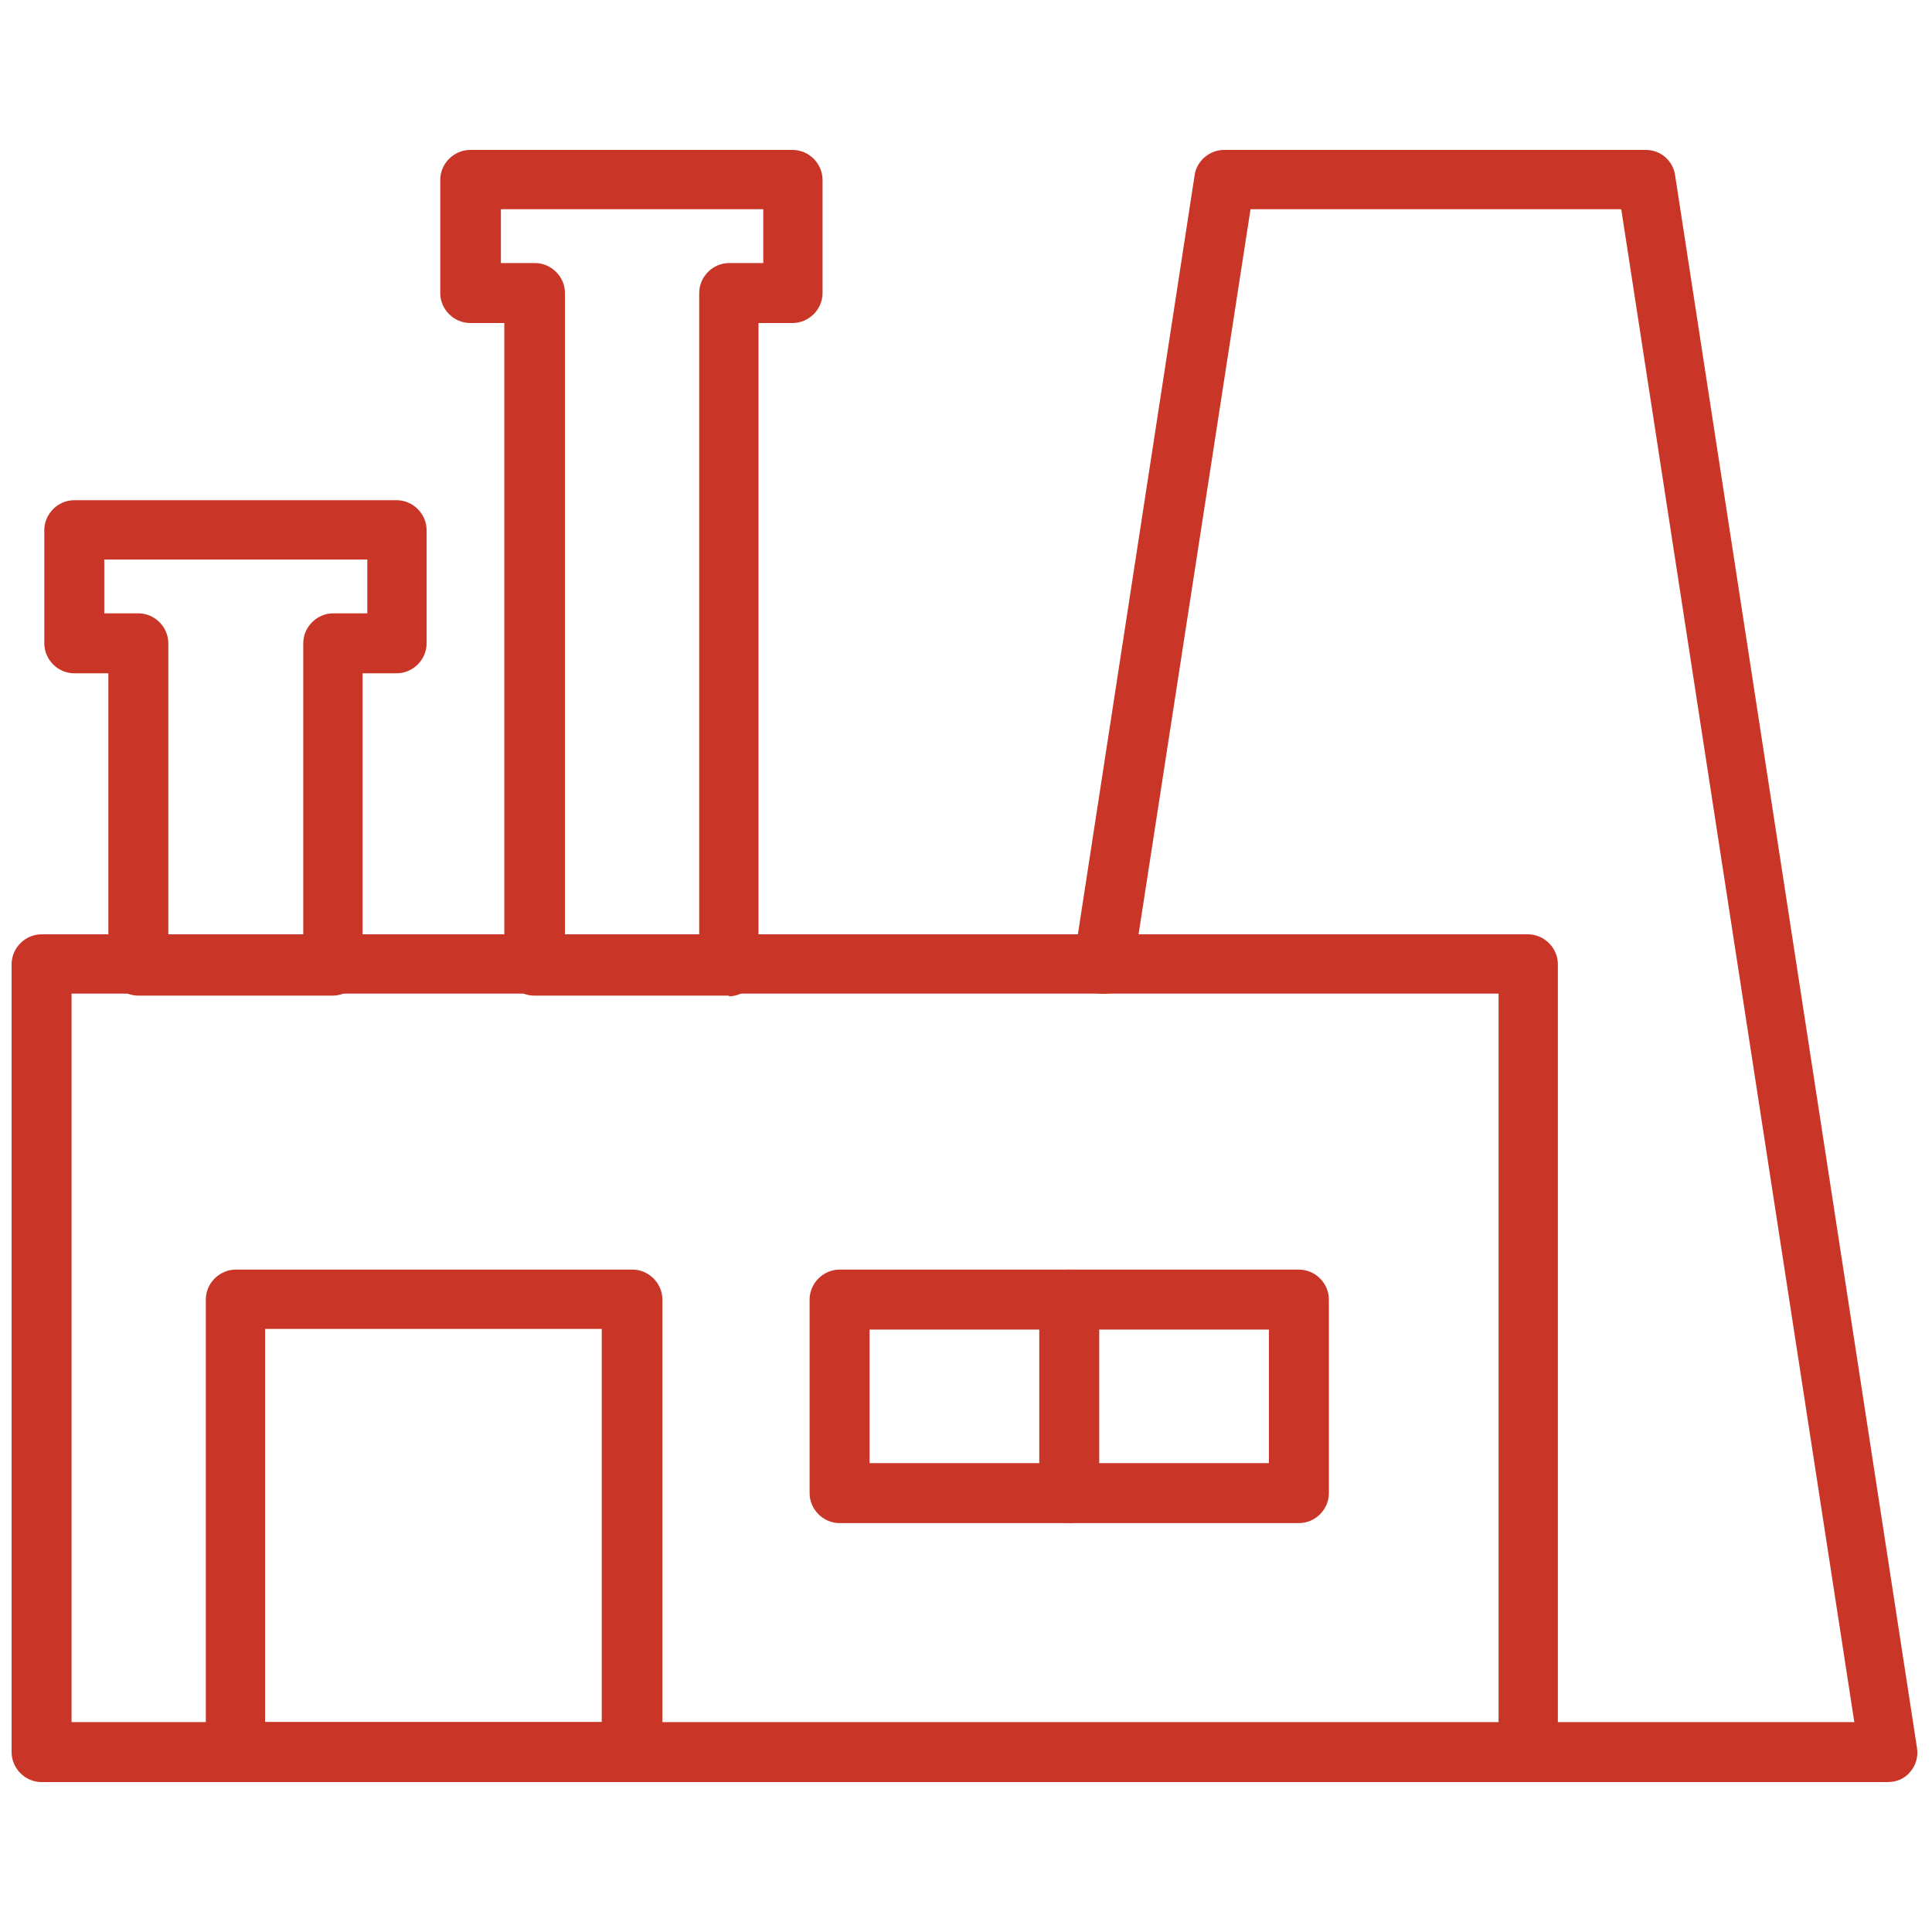
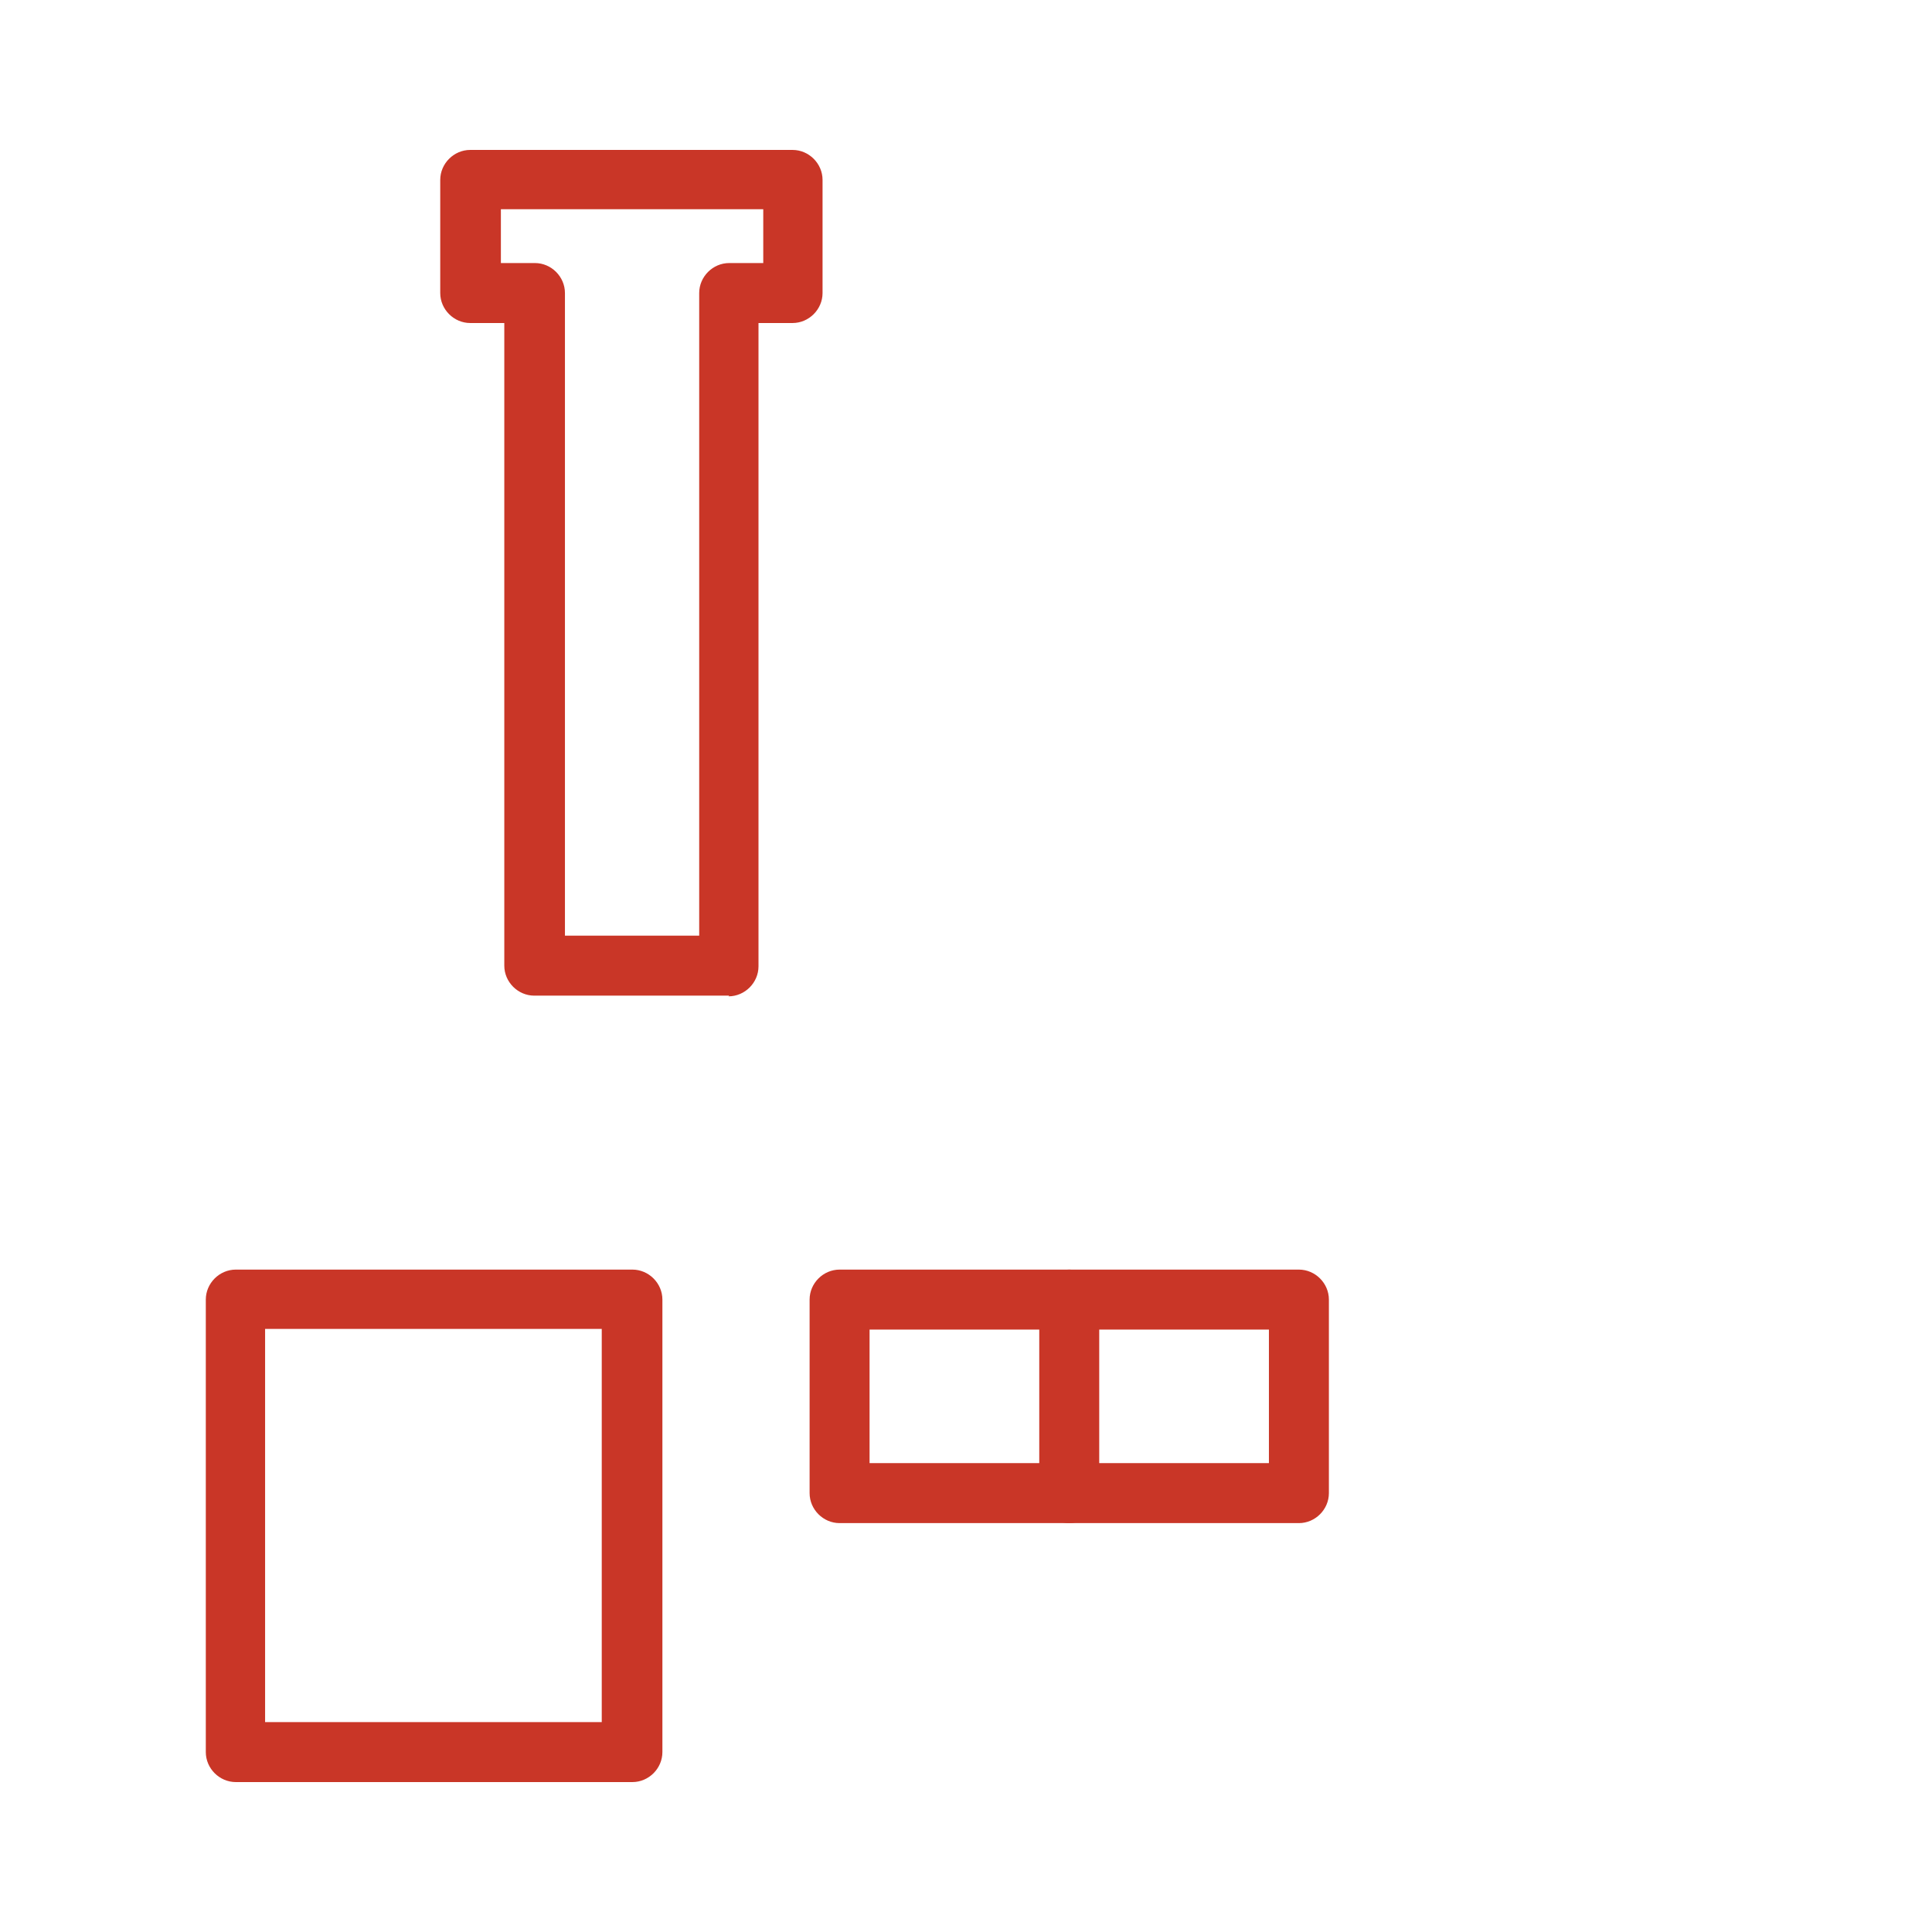
<svg xmlns="http://www.w3.org/2000/svg" id="Layer_1" viewBox="0 0 28.35 28.35">
  <defs>
    <style>.cls-1{clip-path:url(#clippath);}.cls-2{fill:none;}.cls-2,.cls-3{stroke-width:0px;}.cls-3{fill:#c93627;}</style>
    <clipPath id="clippath">
      <rect class="cls-2" x=".17" y="2.2" width="28" height="23.95" />
    </clipPath>
  </defs>
  <g class="cls-1">
-     <path class="cls-3" d="M1.05,25.27h20.94v-10.69H1.05v10.69ZM22.43,26.15H.61c-.24,0-.44-.2-.44-.44v-11.56c0-.24.2-.44.44-.44h21.81c.24,0,.44.2.44.44v11.56c0,.24-.2.44-.44.44" />
-     <path class="cls-3" d="M27.73,26.15h-5.31c-.24,0-.44-.2-.44-.44s.2-.44.44-.44h4.79l-3.42-22.2h-5.44l-1.72,11.14c-.04.24-.26.4-.5.37-.24-.04-.4-.26-.37-.5l1.77-11.51c.03-.21.22-.37.43-.37h6.19c.22,0,.4.16.43.37l3.55,23.08c.02.13-.02.26-.1.35-.08.1-.2.15-.33.15" />
-     <path class="cls-3" d="M2.47,13.73h1.98v-4.29c0-.24.2-.44.44-.44h.5v-.79H1.53v.79h.5c.24,0,.44.2.44.44v4.29ZM4.89,14.61h-2.86c-.24,0-.44-.2-.44-.44v-4.29h-.5c-.24,0-.44-.2-.44-.44v-1.66c0-.24.2-.44.44-.44h4.73c.24,0,.44.2.44.44v1.66c0,.24-.2.44-.44.44h-.5v4.29c0,.24-.2.44-.44.44" />
    <path class="cls-3" d="M8.28,13.73h1.98V4.3c0-.24.2-.44.44-.44h.5v-.79h-3.85v.79h.5c.24,0,.44.2.44.44v9.44ZM10.7,14.61h-2.86c-.24,0-.44-.2-.44-.44V4.74h-.5c-.24,0-.44-.2-.44-.44v-1.66c0-.24.2-.44.44-.44h4.73c.24,0,.44.2.44.44v1.66c0,.24-.2.44-.44.44h-.5v9.44c0,.24-.2.44-.44.44" />
    <path class="cls-3" d="M3.89,25.27h4.94v-5.77H3.89v5.77ZM9.27,26.15H3.46c-.24,0-.44-.2-.44-.44v-6.64c0-.24.2-.44.44-.44h5.82c.24,0,.44.2.44.44v6.64c0,.24-.2.44-.44.44" />
    <path class="cls-3" d="M12.76,21.47h5.86v-1.96h-5.86v1.96ZM19.06,22.35h-6.74c-.24,0-.44-.2-.44-.44v-2.84c0-.24.2-.44.44-.44h6.74c.24,0,.44.2.44.44v2.84c0,.24-.2.44-.44.44" />
    <path class="cls-3" d="M15.69,22.35c-.24,0-.44-.2-.44-.44v-2.84c0-.24.2-.44.44-.44s.44.2.44.44v2.84c0,.24-.2.44-.44.44" />
  </g>
</svg>